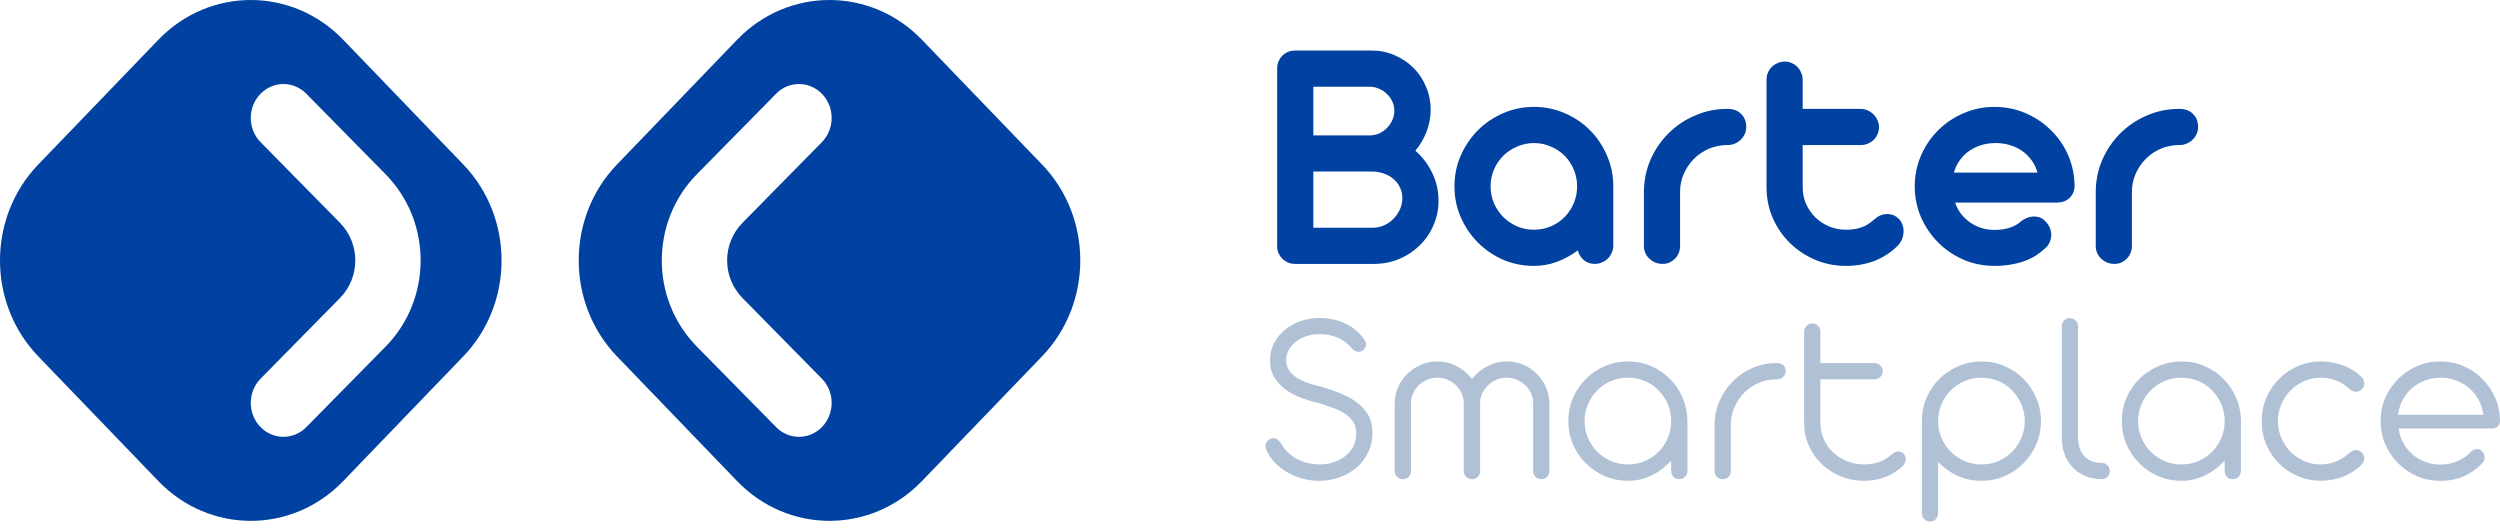
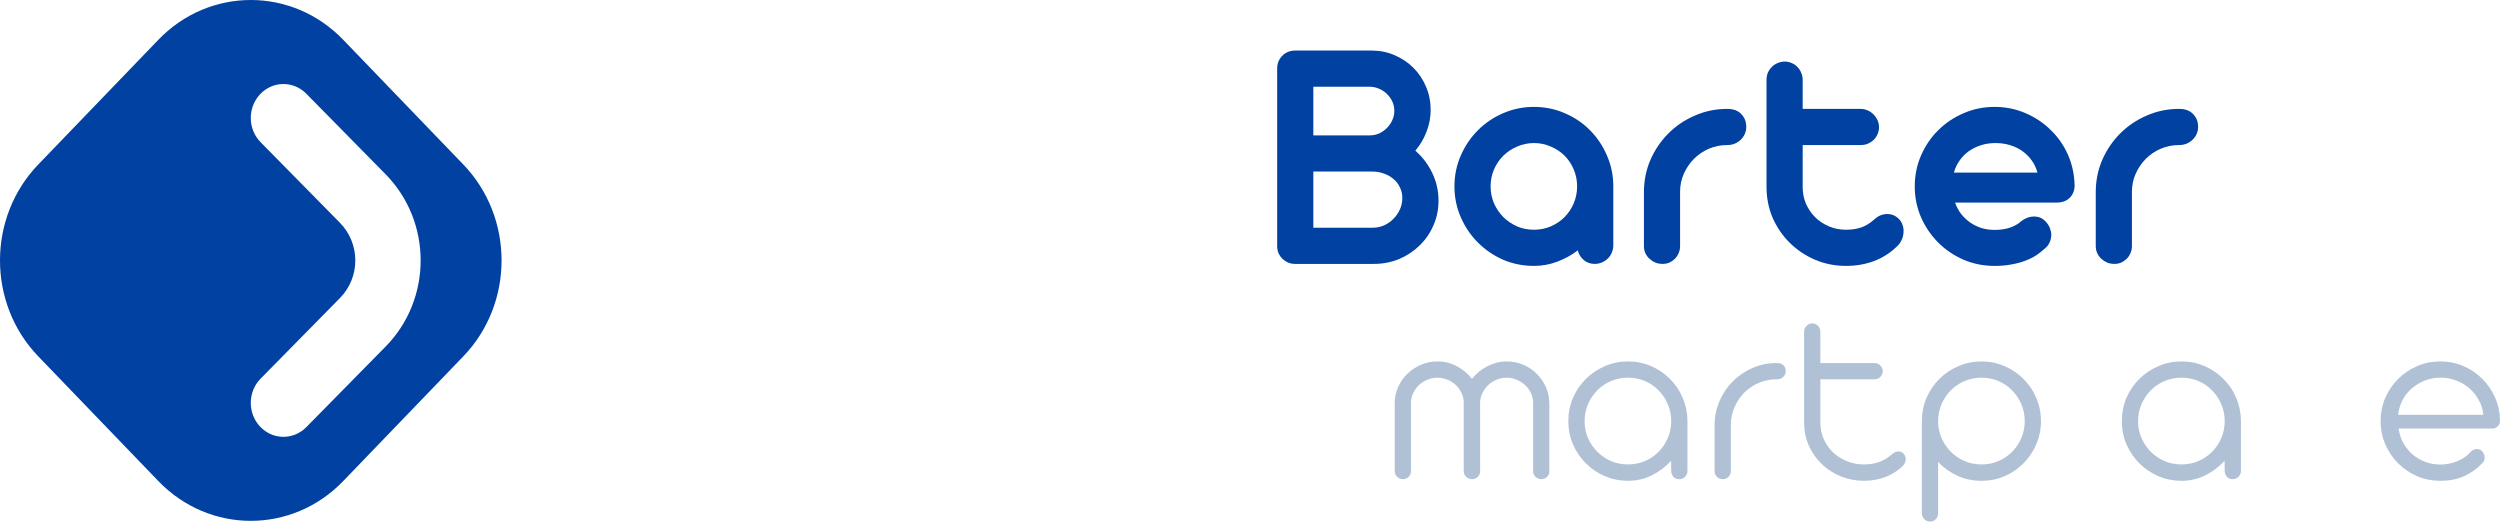
<svg xmlns="http://www.w3.org/2000/svg" width="180" height="38" viewBox="0 0 180 38" fill="none">
-   <path fill-rule="evenodd" clip-rule="evenodd" d="M66.377 2.862C62.703 -0.954 56.746 -0.954 53.072 2.862L44.423 11.842C40.749 15.658 40.749 21.844 44.423 25.659L53.072 34.64C56.746 38.455 62.703 38.455 66.377 34.64L75.025 25.659C78.699 21.844 78.699 15.658 75.025 11.842L66.377 2.862ZM59.172 10.238C60.101 9.295 60.117 7.749 59.209 6.784C58.301 5.82 56.812 5.803 55.883 6.746L50.175 12.544C46.807 15.966 46.807 21.535 50.175 24.957L55.883 30.755C56.812 31.698 58.301 31.681 59.209 30.717C60.117 29.753 60.101 28.206 59.172 27.263L53.465 21.465C51.983 19.959 51.983 17.542 53.465 16.037L59.172 10.238Z" fill="#0041A2" />
  <path fill-rule="evenodd" clip-rule="evenodd" d="M24.709 2.862C21.035 -0.954 15.078 -0.954 11.404 2.862L2.756 11.843C-0.919 15.658 -0.919 21.844 2.756 25.659L11.404 34.64C15.078 38.455 21.035 38.455 24.709 34.64L33.357 25.659C37.031 21.844 37.031 15.658 33.357 11.843L24.709 2.862ZM18.763 10.239C17.835 9.295 17.819 7.749 18.727 6.785C19.635 5.82 21.124 5.803 22.053 6.747L27.761 12.545C31.128 15.966 31.128 21.536 27.761 24.957L22.053 30.755C21.124 31.698 19.635 31.681 18.727 30.717C17.819 29.753 17.835 28.206 18.763 27.263L24.471 21.465C25.953 19.96 25.953 17.542 24.471 16.037L18.763 10.239Z" fill="#0041A2" />
  <path d="M93.252 19.001C93.068 19.001 92.896 18.969 92.736 18.905C92.584 18.833 92.448 18.741 92.328 18.629C92.216 18.517 92.124 18.385 92.052 18.233C91.988 18.073 91.956 17.901 91.956 17.717V4.924C91.956 4.74 91.988 4.572 92.052 4.42C92.124 4.26 92.216 4.124 92.328 4.012C92.448 3.892 92.584 3.8 92.736 3.736C92.896 3.672 93.068 3.64 93.252 3.64H93.3H98.76C99.352 3.64 99.904 3.752 100.416 3.976C100.936 4.2 101.388 4.504 101.772 4.888C102.156 5.272 102.457 5.724 102.673 6.244C102.897 6.764 103.009 7.316 103.009 7.9C103.009 8.452 102.909 8.98 102.709 9.484C102.517 9.988 102.248 10.444 101.904 10.852C102.417 11.293 102.821 11.825 103.117 12.448C103.421 13.065 103.573 13.733 103.573 14.453C103.573 15.093 103.449 15.689 103.201 16.241C102.961 16.793 102.629 17.273 102.204 17.681C101.788 18.089 101.296 18.413 100.728 18.653C100.168 18.885 99.564 19.001 98.916 19.001H93.252ZM94.56 12.352V16.397H98.82C99.116 16.397 99.392 16.341 99.648 16.229C99.912 16.109 100.14 15.949 100.332 15.749C100.532 15.549 100.688 15.321 100.8 15.065C100.912 14.809 100.968 14.541 100.968 14.261C100.968 13.973 100.908 13.713 100.788 13.481C100.676 13.241 100.52 13.04 100.32 12.88C100.128 12.713 99.9 12.585 99.636 12.496C99.38 12.4 99.108 12.352 98.82 12.352H94.56ZM94.56 6.244V9.748H98.664C98.904 9.74 99.128 9.688 99.336 9.592C99.544 9.488 99.724 9.356 99.876 9.196C100.036 9.036 100.16 8.852 100.248 8.644C100.344 8.436 100.392 8.216 100.392 7.984C100.392 7.744 100.344 7.52 100.248 7.312C100.152 7.104 100.02 6.92 99.852 6.76C99.692 6.6 99.504 6.476 99.288 6.388C99.072 6.292 98.844 6.244 98.604 6.244H94.56Z" fill="#0041A1" />
  <path d="M104.72 13.421C104.72 12.629 104.872 11.889 105.176 11.2C105.48 10.504 105.892 9.896 106.412 9.376C106.932 8.856 107.536 8.448 108.224 8.152C108.92 7.848 109.66 7.696 110.444 7.696C111.236 7.696 111.976 7.848 112.664 8.152C113.36 8.448 113.964 8.856 114.477 9.376C114.997 9.896 115.405 10.504 115.701 11.2C116.005 11.889 116.157 12.629 116.157 13.421V17.669C116.157 17.853 116.121 18.025 116.049 18.185C115.985 18.345 115.893 18.485 115.773 18.605C115.653 18.725 115.509 18.821 115.341 18.893C115.181 18.965 115.009 19.001 114.825 19.001C114.513 19.001 114.249 18.909 114.032 18.725C113.816 18.541 113.672 18.309 113.6 18.029C113.144 18.373 112.648 18.645 112.112 18.845C111.584 19.045 111.028 19.145 110.444 19.145C109.66 19.145 108.92 18.997 108.224 18.701C107.536 18.397 106.932 17.985 106.412 17.465C105.892 16.945 105.48 16.337 105.176 15.641C104.872 14.945 104.72 14.205 104.72 13.421ZM107.324 13.421C107.324 13.845 107.404 14.249 107.564 14.633C107.732 15.009 107.956 15.341 108.236 15.629C108.524 15.909 108.856 16.133 109.232 16.301C109.608 16.461 110.012 16.541 110.444 16.541C110.876 16.541 111.28 16.461 111.656 16.301C112.04 16.133 112.372 15.909 112.652 15.629C112.932 15.341 113.152 15.009 113.312 14.633C113.472 14.249 113.552 13.845 113.552 13.421C113.552 12.989 113.472 12.585 113.312 12.209C113.152 11.825 112.932 11.492 112.652 11.213C112.372 10.932 112.04 10.712 111.656 10.552C111.28 10.384 110.876 10.3 110.444 10.3C110.02 10.3 109.616 10.384 109.232 10.552C108.856 10.712 108.524 10.932 108.236 11.213C107.956 11.492 107.732 11.825 107.564 12.209C107.404 12.585 107.324 12.989 107.324 13.421Z" fill="#0041A1" />
  <path d="M120.966 17.717C120.966 17.901 120.93 18.073 120.858 18.233C120.794 18.385 120.706 18.517 120.594 18.629C120.482 18.741 120.35 18.833 120.198 18.905C120.046 18.969 119.882 19.001 119.706 19.001C119.522 19.001 119.346 18.969 119.178 18.905C119.018 18.833 118.878 18.741 118.758 18.629C118.638 18.517 118.542 18.385 118.47 18.233C118.398 18.073 118.362 17.901 118.362 17.717V13.841C118.362 13.017 118.518 12.241 118.83 11.512C119.15 10.784 119.582 10.148 120.126 9.604C120.67 9.06 121.306 8.632 122.034 8.32C122.762 8 123.534 7.84 124.35 7.84H124.374C124.806 7.84 125.138 7.964 125.37 8.212C125.61 8.452 125.73 8.76 125.73 9.136C125.73 9.32 125.694 9.492 125.622 9.652C125.55 9.812 125.45 9.952 125.322 10.072C125.202 10.184 125.058 10.276 124.89 10.348C124.73 10.412 124.558 10.444 124.374 10.444H124.35C123.894 10.444 123.458 10.532 123.042 10.708C122.634 10.884 122.278 11.124 121.974 11.428C121.67 11.732 121.426 12.088 121.242 12.496C121.058 12.905 120.966 13.341 120.966 13.805V17.717Z" fill="#0041A1" />
  <path d="M129.793 7.84H133.969C134.145 7.84 134.313 7.876 134.473 7.948C134.633 8.02 134.773 8.116 134.893 8.236C135.013 8.356 135.109 8.496 135.181 8.656C135.253 8.816 135.289 8.984 135.289 9.16C135.289 9.336 135.253 9.504 135.181 9.664C135.117 9.816 135.025 9.952 134.905 10.072C134.785 10.184 134.645 10.276 134.485 10.348C134.325 10.412 134.153 10.444 133.969 10.444H129.793V13.481C129.793 13.905 129.873 14.305 130.033 14.681C130.201 15.049 130.425 15.373 130.705 15.653C130.985 15.925 131.313 16.141 131.689 16.301C132.073 16.461 132.481 16.541 132.913 16.541C133.297 16.541 133.653 16.489 133.981 16.385C134.309 16.273 134.613 16.093 134.893 15.845C134.981 15.765 135.065 15.697 135.145 15.641C135.233 15.577 135.333 15.525 135.445 15.485C135.645 15.413 135.853 15.393 136.069 15.425C136.285 15.449 136.489 15.549 136.681 15.725C136.825 15.861 136.925 16.017 136.981 16.193C137.045 16.361 137.069 16.541 137.053 16.733C137.045 16.917 137.001 17.097 136.921 17.273C136.841 17.449 136.729 17.605 136.585 17.741C136.105 18.205 135.553 18.557 134.929 18.797C134.305 19.029 133.633 19.145 132.913 19.145C132.121 19.145 131.377 18.997 130.681 18.701C129.993 18.405 129.389 18.001 128.869 17.489C128.349 16.977 127.937 16.377 127.633 15.689C127.337 14.993 127.189 14.249 127.189 13.457V5.752C127.189 5.568 127.221 5.396 127.285 5.236C127.357 5.076 127.453 4.936 127.573 4.816C127.693 4.696 127.833 4.604 127.993 4.54C128.153 4.468 128.325 4.432 128.509 4.432C128.685 4.432 128.849 4.468 129.001 4.54C129.161 4.604 129.297 4.696 129.409 4.816C129.529 4.936 129.621 5.076 129.685 5.236C129.757 5.396 129.793 5.568 129.793 5.752V7.84Z" fill="#0041A1" />
  <path d="M140.766 14.585C140.87 14.889 141.014 15.161 141.198 15.401C141.39 15.641 141.61 15.849 141.858 16.025C142.106 16.193 142.378 16.325 142.674 16.421C142.97 16.509 143.282 16.553 143.61 16.553C144.434 16.553 145.082 16.337 145.554 15.905C145.794 15.737 146.022 15.637 146.238 15.605C146.454 15.573 146.659 15.589 146.851 15.653C146.987 15.701 147.107 15.777 147.211 15.881C147.323 15.977 147.415 16.085 147.487 16.205C147.567 16.333 147.623 16.473 147.655 16.625C147.695 16.769 147.703 16.917 147.679 17.069C147.663 17.221 147.615 17.373 147.535 17.525C147.463 17.669 147.351 17.801 147.199 17.921C147.023 18.081 146.823 18.237 146.599 18.389C146.374 18.533 146.114 18.661 145.818 18.773C145.53 18.885 145.202 18.973 144.834 19.037C144.474 19.109 144.066 19.145 143.61 19.145C142.818 19.145 142.074 18.997 141.378 18.701C140.682 18.397 140.074 17.985 139.554 17.465C139.034 16.945 138.622 16.341 138.318 15.653C138.014 14.957 137.862 14.213 137.862 13.421C137.862 12.629 138.014 11.884 138.318 11.188C138.622 10.492 139.034 9.888 139.554 9.376C140.074 8.856 140.682 8.448 141.378 8.152C142.074 7.848 142.818 7.696 143.61 7.696C144.394 7.696 145.13 7.844 145.818 8.14C146.515 8.436 147.123 8.84 147.643 9.352C148.171 9.856 148.587 10.452 148.891 11.14C149.195 11.829 149.355 12.565 149.371 13.348C149.371 13.717 149.251 14.017 149.011 14.249C148.779 14.473 148.471 14.585 148.087 14.585H140.766ZM146.695 12.425C146.607 12.097 146.467 11.8 146.274 11.537C146.082 11.273 145.854 11.049 145.59 10.864C145.326 10.68 145.03 10.54 144.702 10.444C144.382 10.348 144.038 10.3 143.67 10.3C143.302 10.3 142.954 10.352 142.626 10.456C142.306 10.56 142.014 10.704 141.75 10.888C141.494 11.072 141.274 11.296 141.09 11.56C140.906 11.816 140.77 12.104 140.682 12.425H146.695Z" fill="#0041A1" />
  <path d="M153.498 17.717C153.498 17.901 153.462 18.073 153.39 18.233C153.326 18.385 153.238 18.517 153.126 18.629C153.014 18.741 152.882 18.833 152.73 18.905C152.578 18.969 152.414 19.001 152.238 19.001C152.054 19.001 151.878 18.969 151.71 18.905C151.55 18.833 151.41 18.741 151.29 18.629C151.17 18.517 151.074 18.385 151.002 18.233C150.93 18.073 150.894 17.901 150.894 17.717V13.841C150.894 13.017 151.05 12.241 151.362 11.512C151.682 10.784 152.114 10.148 152.658 9.604C153.202 9.06 153.838 8.632 154.566 8.32C155.295 8 156.067 7.84 156.883 7.84H156.907C157.339 7.84 157.671 7.964 157.903 8.212C158.143 8.452 158.263 8.76 158.263 9.136C158.263 9.32 158.227 9.492 158.155 9.652C158.083 9.812 157.983 9.952 157.855 10.072C157.735 10.184 157.591 10.276 157.423 10.348C157.263 10.412 157.091 10.444 156.907 10.444H156.883C156.427 10.444 155.991 10.532 155.575 10.708C155.166 10.884 154.81 11.124 154.506 11.428C154.202 11.732 153.958 12.088 153.774 12.496C153.59 12.905 153.498 13.341 153.498 13.805V17.717Z" fill="#0041A1" />
-   <path d="M94.968 29.029C94.53 28.927 94.101 28.798 93.681 28.642C93.261 28.48 92.883 28.279 92.547 28.039C92.217 27.793 91.95 27.499 91.746 27.157C91.542 26.815 91.44 26.41 91.44 25.942C91.44 25.468 91.542 25.045 91.746 24.673C91.956 24.295 92.226 23.974 92.556 23.71C92.892 23.446 93.27 23.245 93.69 23.107C94.116 22.963 94.545 22.891 94.977 22.891C95.325 22.891 95.664 22.927 95.994 22.999C96.324 23.071 96.633 23.179 96.921 23.323C97.209 23.461 97.47 23.635 97.704 23.845C97.938 24.049 98.136 24.289 98.298 24.565C98.364 24.679 98.379 24.796 98.343 24.916C98.307 25.03 98.253 25.12 98.181 25.186C98.097 25.264 97.986 25.312 97.848 25.33C97.71 25.342 97.575 25.297 97.443 25.195C97.095 24.781 96.726 24.49 96.336 24.322C95.946 24.148 95.499 24.061 94.995 24.061C94.713 24.061 94.431 24.1 94.149 24.178C93.873 24.256 93.621 24.376 93.393 24.538C93.165 24.694 92.979 24.889 92.835 25.123C92.691 25.357 92.616 25.627 92.61 25.933C92.61 26.257 92.694 26.527 92.862 26.743C93.036 26.959 93.255 27.142 93.519 27.292C93.789 27.436 94.083 27.556 94.401 27.652C94.725 27.742 95.031 27.823 95.319 27.895C95.763 28.033 96.195 28.189 96.615 28.363C97.035 28.537 97.407 28.75 97.731 29.002C98.061 29.254 98.325 29.554 98.523 29.902C98.721 30.25 98.82 30.667 98.82 31.153C98.82 31.675 98.715 32.149 98.505 32.575C98.301 33.001 98.022 33.367 97.668 33.673C97.314 33.973 96.903 34.207 96.435 34.375C95.973 34.537 95.487 34.618 94.977 34.618C94.551 34.618 94.137 34.561 93.735 34.447C93.339 34.333 92.973 34.177 92.637 33.979C92.307 33.781 92.016 33.55 91.764 33.286C91.518 33.016 91.329 32.728 91.197 32.422C91.101 32.23 91.083 32.065 91.143 31.927C91.209 31.789 91.305 31.687 91.431 31.621C91.581 31.543 91.719 31.528 91.845 31.576C91.971 31.624 92.1 31.735 92.232 31.909C92.352 32.143 92.508 32.356 92.7 32.548C92.892 32.734 93.108 32.893 93.348 33.025C93.594 33.157 93.858 33.259 94.14 33.331C94.428 33.403 94.725 33.439 95.031 33.439C95.343 33.439 95.655 33.391 95.967 33.295C96.285 33.199 96.567 33.058 96.813 32.872C97.059 32.686 97.26 32.455 97.416 32.179C97.572 31.897 97.65 31.57 97.65 31.198C97.65 30.862 97.572 30.58 97.416 30.352C97.26 30.124 97.056 29.929 96.804 29.767C96.552 29.605 96.264 29.467 95.94 29.353C95.622 29.239 95.298 29.131 94.968 29.029Z" fill="#B0C1D6" />
  <path d="M101.591 33.916C101.591 34.084 101.534 34.225 101.42 34.339C101.306 34.447 101.171 34.501 101.015 34.501C100.859 34.501 100.721 34.447 100.601 34.339C100.481 34.225 100.421 34.084 100.421 33.916V29.011V29.002C100.421 28.594 100.505 28.21 100.673 27.85C100.841 27.484 101.066 27.166 101.348 26.896C101.63 26.626 101.954 26.413 102.32 26.257C102.692 26.101 103.082 26.023 103.49 26.023C104 26.023 104.471 26.14 104.903 26.374C105.335 26.602 105.695 26.905 105.983 27.283C106.127 27.097 106.292 26.926 106.478 26.77C106.664 26.614 106.865 26.482 107.081 26.374C107.297 26.26 107.522 26.173 107.756 26.113C107.996 26.053 108.242 26.023 108.494 26.023C108.902 26.023 109.286 26.098 109.646 26.248C110.012 26.398 110.33 26.605 110.6 26.869C110.876 27.127 111.098 27.433 111.266 27.787C111.434 28.135 111.527 28.51 111.545 28.912C111.551 28.93 111.554 28.957 111.554 28.993V33.916C111.554 34.084 111.497 34.225 111.383 34.339C111.269 34.447 111.134 34.501 110.978 34.501C110.822 34.501 110.684 34.447 110.564 34.339C110.444 34.225 110.384 34.084 110.384 33.916V29.011V28.993V28.948C110.372 28.696 110.312 28.465 110.204 28.255C110.096 28.039 109.952 27.853 109.772 27.697C109.598 27.541 109.397 27.418 109.169 27.328C108.947 27.238 108.716 27.193 108.476 27.193C108.224 27.193 107.984 27.241 107.756 27.337C107.528 27.433 107.327 27.562 107.153 27.724C106.985 27.886 106.847 28.075 106.739 28.291C106.631 28.507 106.574 28.735 106.568 28.975V28.993V33.916C106.568 34.084 106.511 34.225 106.397 34.339C106.283 34.447 106.148 34.501 105.992 34.501C105.836 34.501 105.695 34.447 105.569 34.339C105.449 34.225 105.389 34.084 105.389 33.916V29.011V29.002C105.389 28.744 105.335 28.507 105.227 28.291C105.125 28.069 104.987 27.877 104.813 27.715C104.639 27.553 104.438 27.427 104.21 27.337C103.982 27.241 103.745 27.193 103.499 27.193C103.247 27.193 103.007 27.241 102.779 27.337C102.551 27.427 102.35 27.553 102.176 27.715C102.008 27.877 101.87 28.066 101.762 28.282C101.654 28.492 101.597 28.717 101.591 28.957V28.993V33.916Z" fill="#B0C1D6" />
  <path d="M112.92 30.325C112.92 29.731 113.031 29.173 113.253 28.651C113.481 28.123 113.79 27.667 114.18 27.283C114.57 26.893 115.026 26.587 115.548 26.365C116.07 26.137 116.625 26.023 117.213 26.023C117.801 26.023 118.353 26.134 118.869 26.356C119.385 26.578 119.835 26.881 120.219 27.265C120.609 27.643 120.915 28.09 121.137 28.606C121.365 29.122 121.485 29.674 121.497 30.262V30.271V30.325V33.889C121.497 34.063 121.44 34.21 121.326 34.33C121.212 34.444 121.068 34.501 120.894 34.501C120.726 34.501 120.588 34.444 120.48 34.33C120.378 34.21 120.327 34.063 120.327 33.889L120.318 33.178C119.922 33.61 119.46 33.958 118.932 34.222C118.404 34.486 117.831 34.618 117.213 34.618C116.625 34.618 116.07 34.507 115.548 34.285C115.026 34.057 114.57 33.748 114.18 33.358C113.79 32.968 113.481 32.512 113.253 31.99C113.031 31.468 112.92 30.913 112.92 30.325ZM114.09 30.325C114.09 30.751 114.171 31.153 114.333 31.531C114.495 31.903 114.717 32.233 114.999 32.521C115.281 32.803 115.611 33.028 115.989 33.196C116.373 33.358 116.781 33.439 117.213 33.439C117.651 33.439 118.059 33.358 118.437 33.196C118.821 33.028 119.151 32.803 119.427 32.521C119.709 32.233 119.928 31.903 120.084 31.531C120.246 31.153 120.327 30.751 120.327 30.325C120.327 29.893 120.246 29.488 120.084 29.11C119.922 28.726 119.7 28.393 119.418 28.111C119.142 27.823 118.815 27.598 118.437 27.436C118.059 27.274 117.651 27.193 117.213 27.193C116.781 27.193 116.373 27.274 115.989 27.436C115.611 27.598 115.281 27.823 114.999 28.111C114.717 28.393 114.495 28.726 114.333 29.11C114.171 29.488 114.09 29.893 114.09 30.325Z" fill="#B0C1D6" />
  <path d="M124.621 33.916C124.621 34.084 124.564 34.225 124.45 34.339C124.342 34.447 124.21 34.501 124.054 34.501C123.886 34.501 123.742 34.447 123.622 34.339C123.508 34.225 123.451 34.084 123.451 33.916V30.613C123.451 30.001 123.568 29.425 123.802 28.885C124.036 28.339 124.354 27.865 124.756 27.463C125.158 27.055 125.629 26.734 126.169 26.5C126.709 26.26 127.285 26.14 127.898 26.14H127.916H127.961C128.153 26.14 128.303 26.194 128.411 26.302C128.519 26.41 128.573 26.548 128.573 26.716C128.573 26.884 128.513 27.025 128.393 27.139C128.279 27.253 128.135 27.31 127.961 27.31H127.907H127.898C127.454 27.31 127.03 27.397 126.628 27.571C126.232 27.739 125.884 27.973 125.584 28.273C125.29 28.573 125.056 28.924 124.882 29.326C124.708 29.728 124.621 30.157 124.621 30.613V33.916Z" fill="#B0C1D6" />
  <path d="M131.065 26.14H134.962C135.124 26.14 135.262 26.197 135.376 26.311C135.496 26.425 135.556 26.563 135.556 26.725C135.556 26.881 135.499 27.019 135.385 27.139C135.277 27.253 135.136 27.31 134.962 27.31H131.065V30.415C131.065 30.841 131.146 31.24 131.308 31.612C131.47 31.978 131.692 32.296 131.974 32.566C132.262 32.836 132.595 33.049 132.973 33.205C133.357 33.361 133.768 33.439 134.206 33.439C134.602 33.439 134.962 33.382 135.286 33.268C135.616 33.154 135.931 32.965 136.231 32.701C136.267 32.671 136.303 32.644 136.339 32.62C136.375 32.59 136.417 32.566 136.465 32.548C136.555 32.512 136.651 32.5 136.753 32.512C136.861 32.518 136.957 32.563 137.041 32.647C137.107 32.707 137.152 32.776 137.176 32.854C137.206 32.932 137.218 33.013 137.212 33.097C137.206 33.181 137.182 33.265 137.14 33.349C137.104 33.427 137.056 33.496 136.996 33.556C136.63 33.904 136.21 34.168 135.736 34.348C135.262 34.528 134.752 34.618 134.206 34.618C133.612 34.618 133.051 34.51 132.523 34.294C132.001 34.078 131.545 33.781 131.155 33.403C130.765 33.025 130.456 32.581 130.228 32.071C130.006 31.555 129.895 31 129.895 30.406V23.89C129.895 23.722 129.952 23.581 130.066 23.467C130.18 23.347 130.318 23.287 130.48 23.287C130.648 23.287 130.786 23.344 130.894 23.458C131.008 23.572 131.065 23.716 131.065 23.89V26.14Z" fill="#B0C1D6" />
  <path d="M138.374 30.325C138.374 29.731 138.485 29.173 138.707 28.651C138.935 28.123 139.244 27.667 139.634 27.283C140.024 26.893 140.48 26.587 141.002 26.365C141.524 26.137 142.079 26.023 142.667 26.023C143.261 26.023 143.816 26.137 144.332 26.365C144.854 26.587 145.307 26.893 145.691 27.283C146.081 27.667 146.387 28.123 146.609 28.651C146.837 29.173 146.951 29.731 146.951 30.325C146.951 30.913 146.837 31.468 146.609 31.99C146.387 32.512 146.081 32.968 145.691 33.358C145.307 33.748 144.854 34.057 144.332 34.285C143.816 34.507 143.261 34.618 142.667 34.618C142.049 34.618 141.473 34.498 140.939 34.258C140.405 34.012 139.94 33.679 139.544 33.259V36.941C139.544 37.114 139.49 37.258 139.382 37.373C139.28 37.492 139.142 37.553 138.968 37.553C138.806 37.553 138.665 37.492 138.545 37.373C138.431 37.258 138.374 37.114 138.374 36.941V30.325ZM139.544 30.325C139.544 30.751 139.625 31.153 139.787 31.531C139.949 31.903 140.171 32.233 140.453 32.521C140.735 32.803 141.065 33.028 141.443 33.196C141.827 33.358 142.235 33.439 142.667 33.439C143.105 33.439 143.513 33.358 143.891 33.196C144.275 33.028 144.605 32.803 144.881 32.521C145.163 32.233 145.382 31.903 145.538 31.531C145.7 31.153 145.781 30.751 145.781 30.325C145.781 29.893 145.7 29.488 145.538 29.11C145.376 28.726 145.154 28.393 144.872 28.111C144.596 27.823 144.269 27.598 143.891 27.436C143.513 27.274 143.105 27.193 142.667 27.193C142.235 27.193 141.827 27.274 141.443 27.436C141.065 27.598 140.735 27.823 140.453 28.111C140.171 28.393 139.949 28.726 139.787 29.11C139.625 29.488 139.544 29.893 139.544 30.325Z" fill="#B0C1D6" />
-   <path d="M151.905 33.925C151.905 34.093 151.851 34.231 151.743 34.339C151.635 34.447 151.5 34.501 151.338 34.501H151.329H151.284C150.876 34.495 150.498 34.42 150.15 34.276C149.802 34.132 149.502 33.931 149.25 33.673C148.998 33.409 148.8 33.094 148.656 32.728C148.518 32.362 148.449 31.957 148.449 31.513V23.494C148.449 23.326 148.503 23.185 148.611 23.071C148.725 22.957 148.86 22.9 149.016 22.9C149.178 22.9 149.319 22.957 149.439 23.071C149.559 23.185 149.619 23.326 149.619 23.494V31.522C149.625 32.086 149.775 32.527 150.069 32.845C150.369 33.157 150.774 33.319 151.284 33.331H151.329C151.497 33.331 151.635 33.391 151.743 33.511C151.851 33.625 151.905 33.763 151.905 33.925Z" fill="#B0C1D6" />
  <path d="M152.771 30.325C152.771 29.731 152.882 29.173 153.104 28.651C153.332 28.123 153.641 27.667 154.031 27.283C154.421 26.893 154.877 26.587 155.399 26.365C155.921 26.137 156.476 26.023 157.064 26.023C157.652 26.023 158.204 26.134 158.72 26.356C159.236 26.578 159.686 26.881 160.07 27.265C160.46 27.643 160.766 28.09 160.988 28.606C161.216 29.122 161.336 29.674 161.348 30.262V30.271V30.325V33.889C161.348 34.063 161.291 34.21 161.177 34.33C161.063 34.444 160.919 34.501 160.745 34.501C160.577 34.501 160.439 34.444 160.331 34.33C160.229 34.21 160.178 34.063 160.178 33.889L160.169 33.178C159.773 33.61 159.311 33.958 158.783 34.222C158.255 34.486 157.682 34.618 157.064 34.618C156.476 34.618 155.921 34.507 155.399 34.285C154.877 34.057 154.421 33.748 154.031 33.358C153.641 32.968 153.332 32.512 153.104 31.99C152.882 31.468 152.771 30.913 152.771 30.325ZM153.941 30.325C153.941 30.751 154.022 31.153 154.184 31.531C154.346 31.903 154.568 32.233 154.85 32.521C155.132 32.803 155.462 33.028 155.84 33.196C156.224 33.358 156.632 33.439 157.064 33.439C157.502 33.439 157.91 33.358 158.288 33.196C158.672 33.028 159.002 32.803 159.278 32.521C159.56 32.233 159.779 31.903 159.935 31.531C160.097 31.153 160.178 30.751 160.178 30.325C160.178 29.893 160.097 29.488 159.935 29.11C159.773 28.726 159.551 28.393 159.269 28.111C158.993 27.823 158.666 27.598 158.288 27.436C157.91 27.274 157.502 27.193 157.064 27.193C156.632 27.193 156.224 27.274 155.84 27.436C155.462 27.598 155.132 27.823 154.85 28.111C154.568 28.393 154.346 28.726 154.184 29.11C154.022 29.488 153.941 29.893 153.941 30.325Z" fill="#B0C1D6" />
-   <path d="M164.014 30.28C164.014 30.28 164.008 30.292 163.996 30.316C163.996 30.322 163.996 30.325 163.996 30.325C164.002 30.325 164.005 30.328 164.005 30.334C164.005 30.34 164.008 30.343 164.014 30.343C164.014 30.739 164.089 31.123 164.239 31.495C164.395 31.867 164.608 32.197 164.878 32.485C165.148 32.767 165.466 32.995 165.832 33.169C166.198 33.343 166.594 33.433 167.02 33.439C167.41 33.445 167.779 33.385 168.127 33.259C168.475 33.127 168.802 32.926 169.108 32.656C169.168 32.608 169.231 32.56 169.297 32.512C169.369 32.464 169.444 32.431 169.522 32.413C169.6 32.395 169.681 32.398 169.765 32.422C169.855 32.44 169.948 32.491 170.044 32.575C170.17 32.689 170.23 32.833 170.224 33.007C170.224 33.175 170.155 33.328 170.017 33.466C169.837 33.646 169.636 33.808 169.414 33.952C169.192 34.096 168.955 34.219 168.703 34.321C168.457 34.417 168.199 34.489 167.929 34.537C167.659 34.591 167.389 34.618 167.119 34.618C166.531 34.618 165.976 34.507 165.454 34.285C164.938 34.063 164.485 33.76 164.095 33.376C163.711 32.992 163.405 32.542 163.177 32.026C162.955 31.51 162.844 30.958 162.844 30.37L162.862 30.316C162.856 30.316 162.853 30.31 162.853 30.298C162.853 30.292 162.85 30.289 162.844 30.289C162.844 29.695 162.955 29.14 163.177 28.624C163.405 28.108 163.711 27.658 164.095 27.274C164.485 26.884 164.938 26.578 165.454 26.356C165.976 26.134 166.531 26.023 167.119 26.023C167.671 26.023 168.202 26.119 168.712 26.311C169.222 26.503 169.657 26.779 170.017 27.139C170.155 27.277 170.224 27.433 170.224 27.607C170.23 27.781 170.167 27.925 170.035 28.039C169.945 28.123 169.855 28.174 169.765 28.192C169.681 28.21 169.6 28.21 169.522 28.192C169.444 28.174 169.369 28.144 169.297 28.102C169.231 28.054 169.168 28.006 169.108 27.958C168.808 27.688 168.481 27.493 168.127 27.373C167.779 27.247 167.41 27.187 167.02 27.193C166.606 27.199 166.216 27.289 165.85 27.463C165.484 27.631 165.163 27.859 164.887 28.147C164.617 28.429 164.404 28.756 164.248 29.128C164.092 29.494 164.014 29.878 164.014 30.28Z" fill="#B0C1D6" />
  <path d="M172.701 30.856C172.749 31.228 172.86 31.573 173.034 31.891C173.208 32.203 173.427 32.476 173.691 32.71C173.961 32.938 174.267 33.118 174.609 33.25C174.951 33.382 175.314 33.448 175.698 33.448C176.136 33.448 176.553 33.364 176.949 33.196C177.351 33.028 177.678 32.791 177.93 32.485C178.134 32.335 178.329 32.293 178.515 32.359C178.623 32.395 178.713 32.473 178.785 32.593C178.863 32.701 178.899 32.83 178.893 32.98C178.893 33.13 178.824 33.265 178.686 33.385C178.362 33.733 177.951 34.027 177.453 34.267C176.961 34.501 176.376 34.618 175.698 34.618C175.104 34.618 174.546 34.507 174.024 34.285C173.508 34.057 173.055 33.748 172.665 33.358C172.275 32.968 171.966 32.512 171.738 31.99C171.516 31.468 171.405 30.91 171.405 30.316C171.405 29.722 171.516 29.167 171.738 28.651C171.966 28.129 172.275 27.673 172.665 27.283C173.055 26.893 173.508 26.587 174.024 26.365C174.546 26.137 175.104 26.023 175.698 26.023C176.286 26.023 176.841 26.134 177.363 26.356C177.885 26.578 178.338 26.884 178.722 27.274C179.112 27.658 179.421 28.111 179.649 28.633C179.877 29.149 179.994 29.701 180 30.289C180 30.451 179.946 30.586 179.838 30.694C179.736 30.802 179.601 30.856 179.433 30.856H172.701ZM178.803 29.866C178.761 29.482 178.65 29.128 178.47 28.804C178.296 28.48 178.071 28.198 177.795 27.958C177.519 27.718 177.204 27.532 176.85 27.4C176.496 27.262 176.121 27.193 175.725 27.193C175.323 27.193 174.945 27.262 174.591 27.4C174.237 27.538 173.922 27.727 173.646 27.967C173.376 28.201 173.154 28.483 172.98 28.813C172.812 29.137 172.707 29.488 172.665 29.866H178.803Z" fill="#B0C1D6" />
</svg>